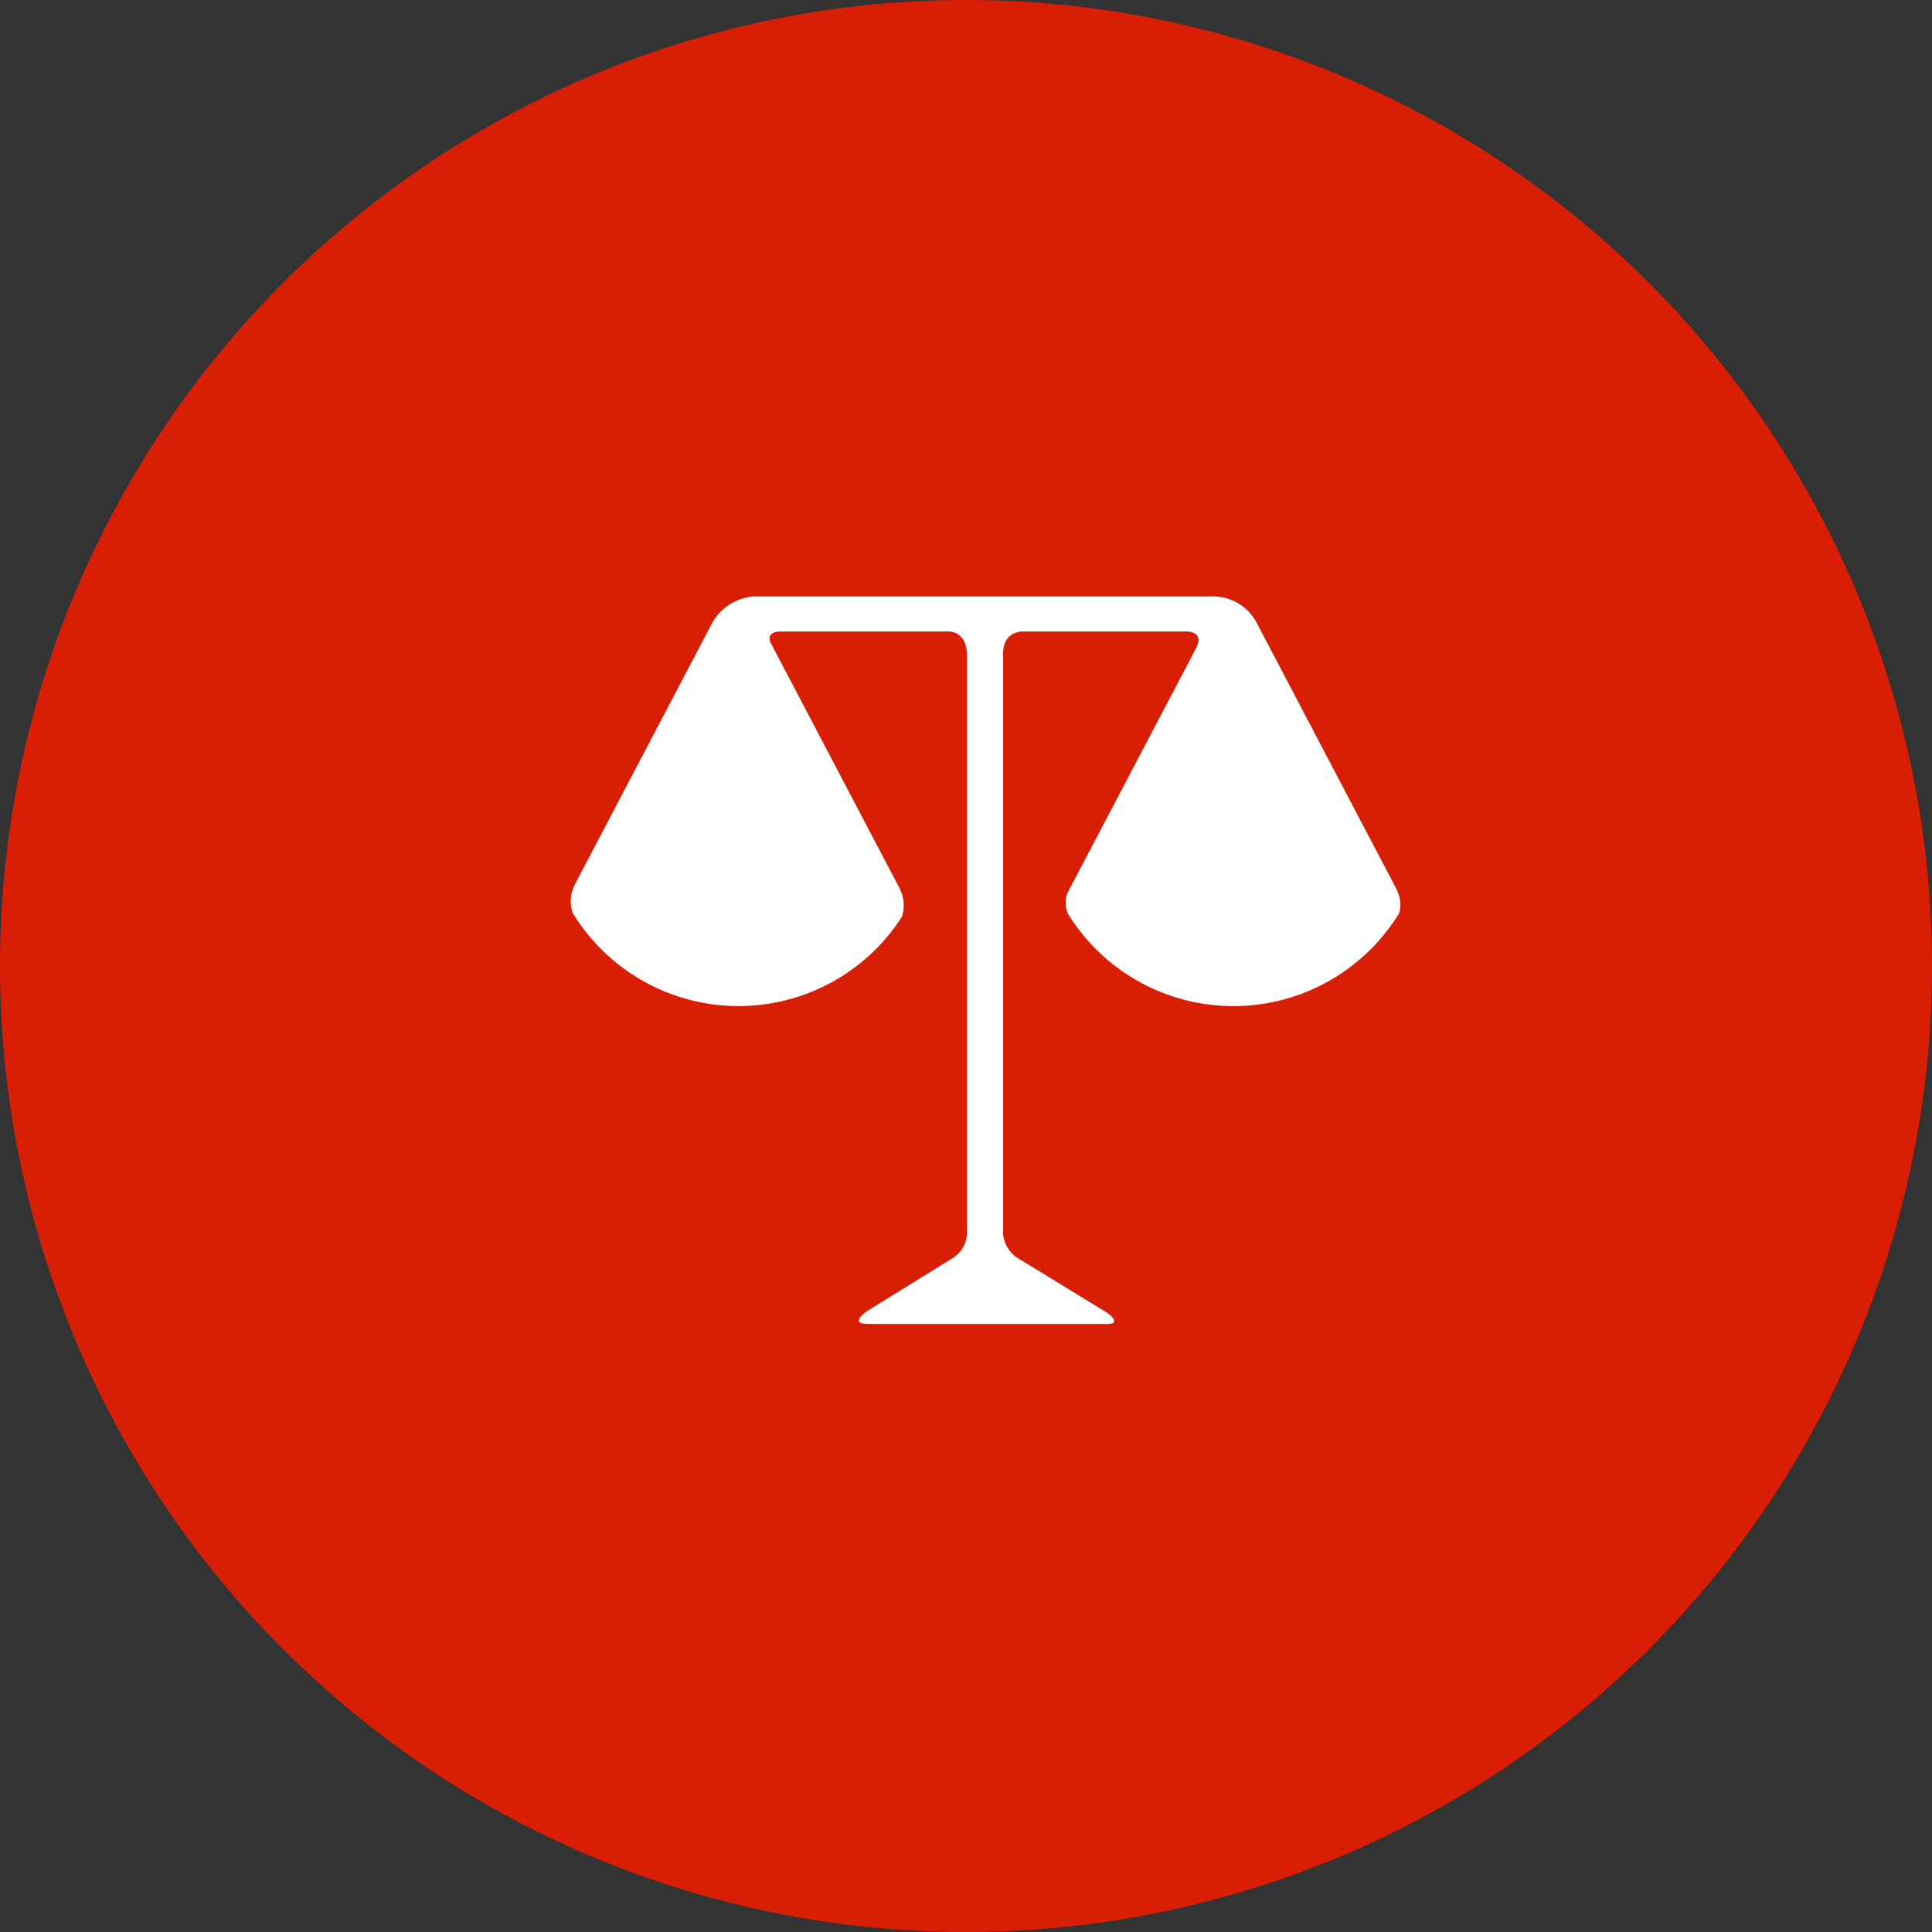
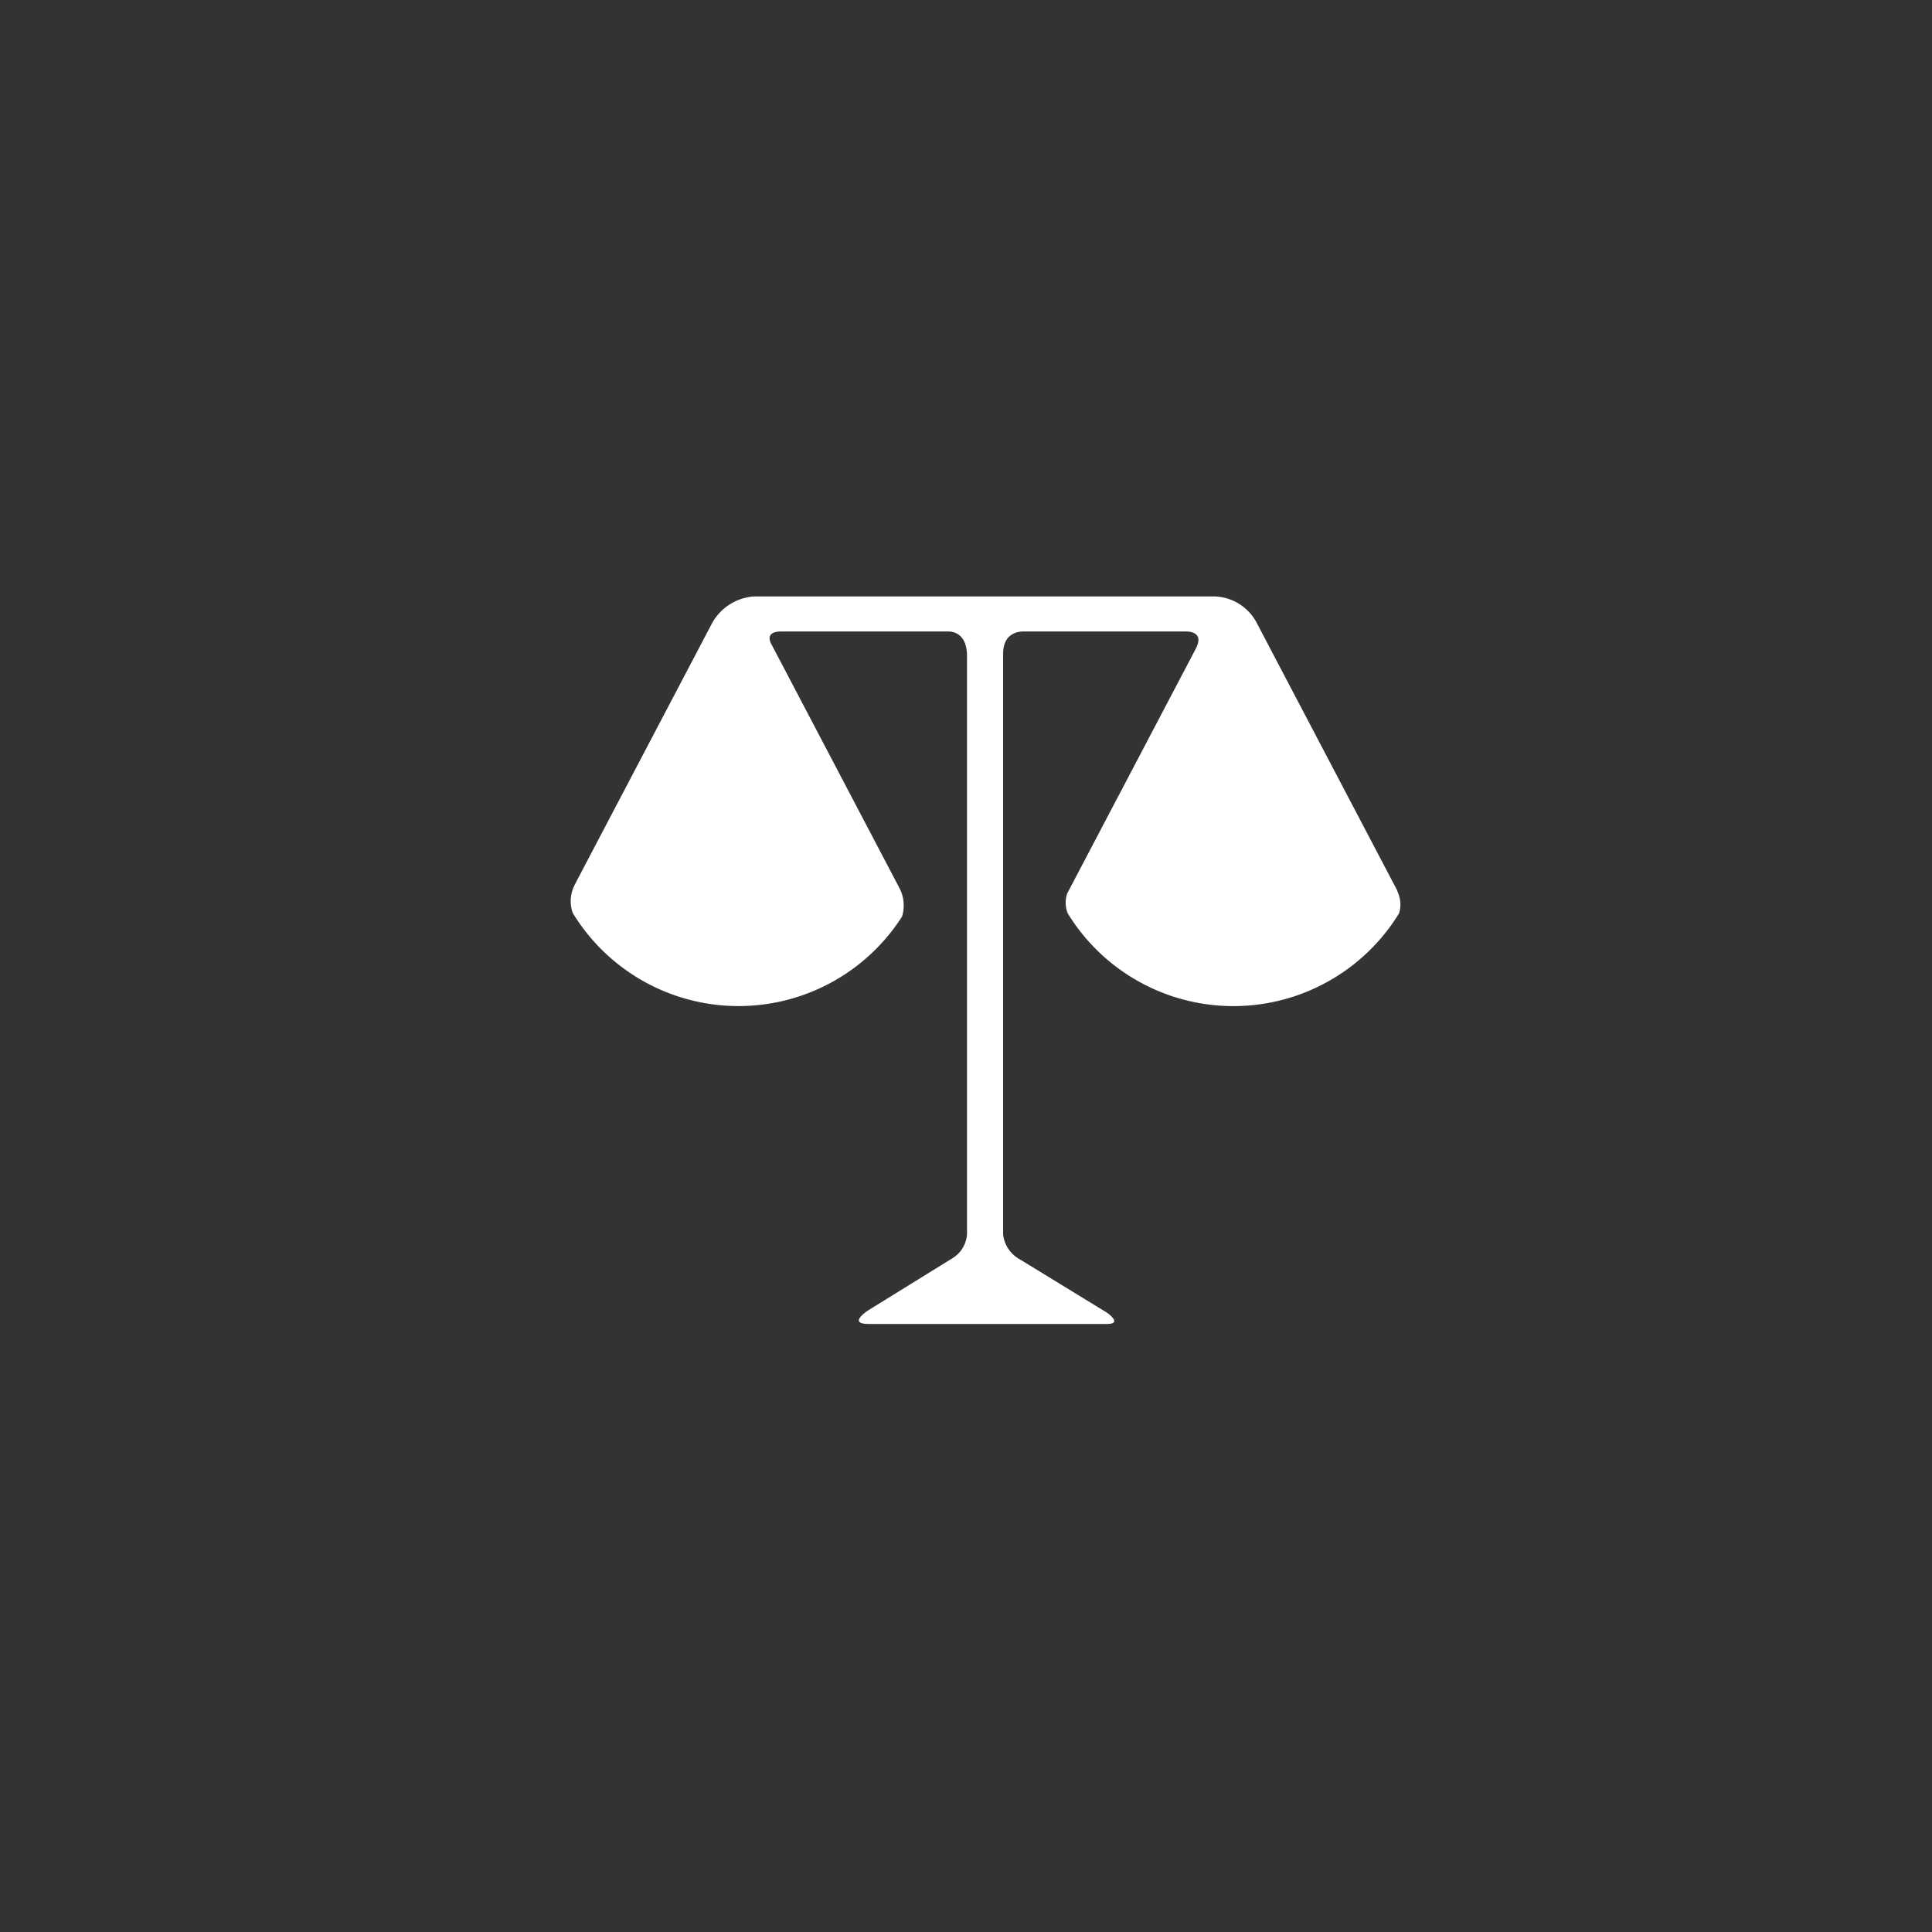
<svg xmlns="http://www.w3.org/2000/svg" width="149" height="149" viewBox="0 0 149 149">
  <rect x="0" y="0" width="149" height="149" fill="#333333" stroke="none" />
  <g id="Grupo_987" data-name="Grupo 987" transform="translate(-128 -103)">
-     <path id="Trazado_399" data-name="Trazado 399" d="M74.5,0A74.5,74.5,0,1,1,0,74.5,74.5,74.5,0,0,1,74.5,0Z" transform="translate(128 103)" fill="#d81e05" />
    <path id="iconfinder_LaWYER_2_753941" d="M63.766,26.7l-.027-.062.015-.012-.2-.378L52.936,6.025A3.8,3.8,0,0,0,49.7,3.947H14.119a4.013,4.013,0,0,0-3.274,2.184L.415,25.99l0,.009-.074.14a2.751,2.751,0,0,0-.178,2.214,14.972,14.972,0,0,0,25.4.28,2.927,2.927,0,0,0-.161-2.12L15.534,7.721l-.1-.182c-.133-.306-.251-.889.807-.889H29.183c.367.012,1.39.194,1.39,1.907V53.075a2.336,2.336,0,0,1-1.108,1.9l-6.477,4.006s-1.7,1.072,0,1.072H41.367c1.253,0,0-.869,0-.869L34.695,55.1s0,0-.006-.006a2.491,2.491,0,0,1-1.332-1.945V8.367c0-1.548,1.11-1.708,1.5-1.717H47.508c.331.006,1.34.116.705,1.331L38.306,26.839a2.156,2.156,0,0,0,.039,1.556,14.984,14.984,0,0,0,25.553-.02A2.345,2.345,0,0,0,63.766,26.7Z" transform="translate(172.006 145.053)" fill="#fff" />
  </g>
</svg>